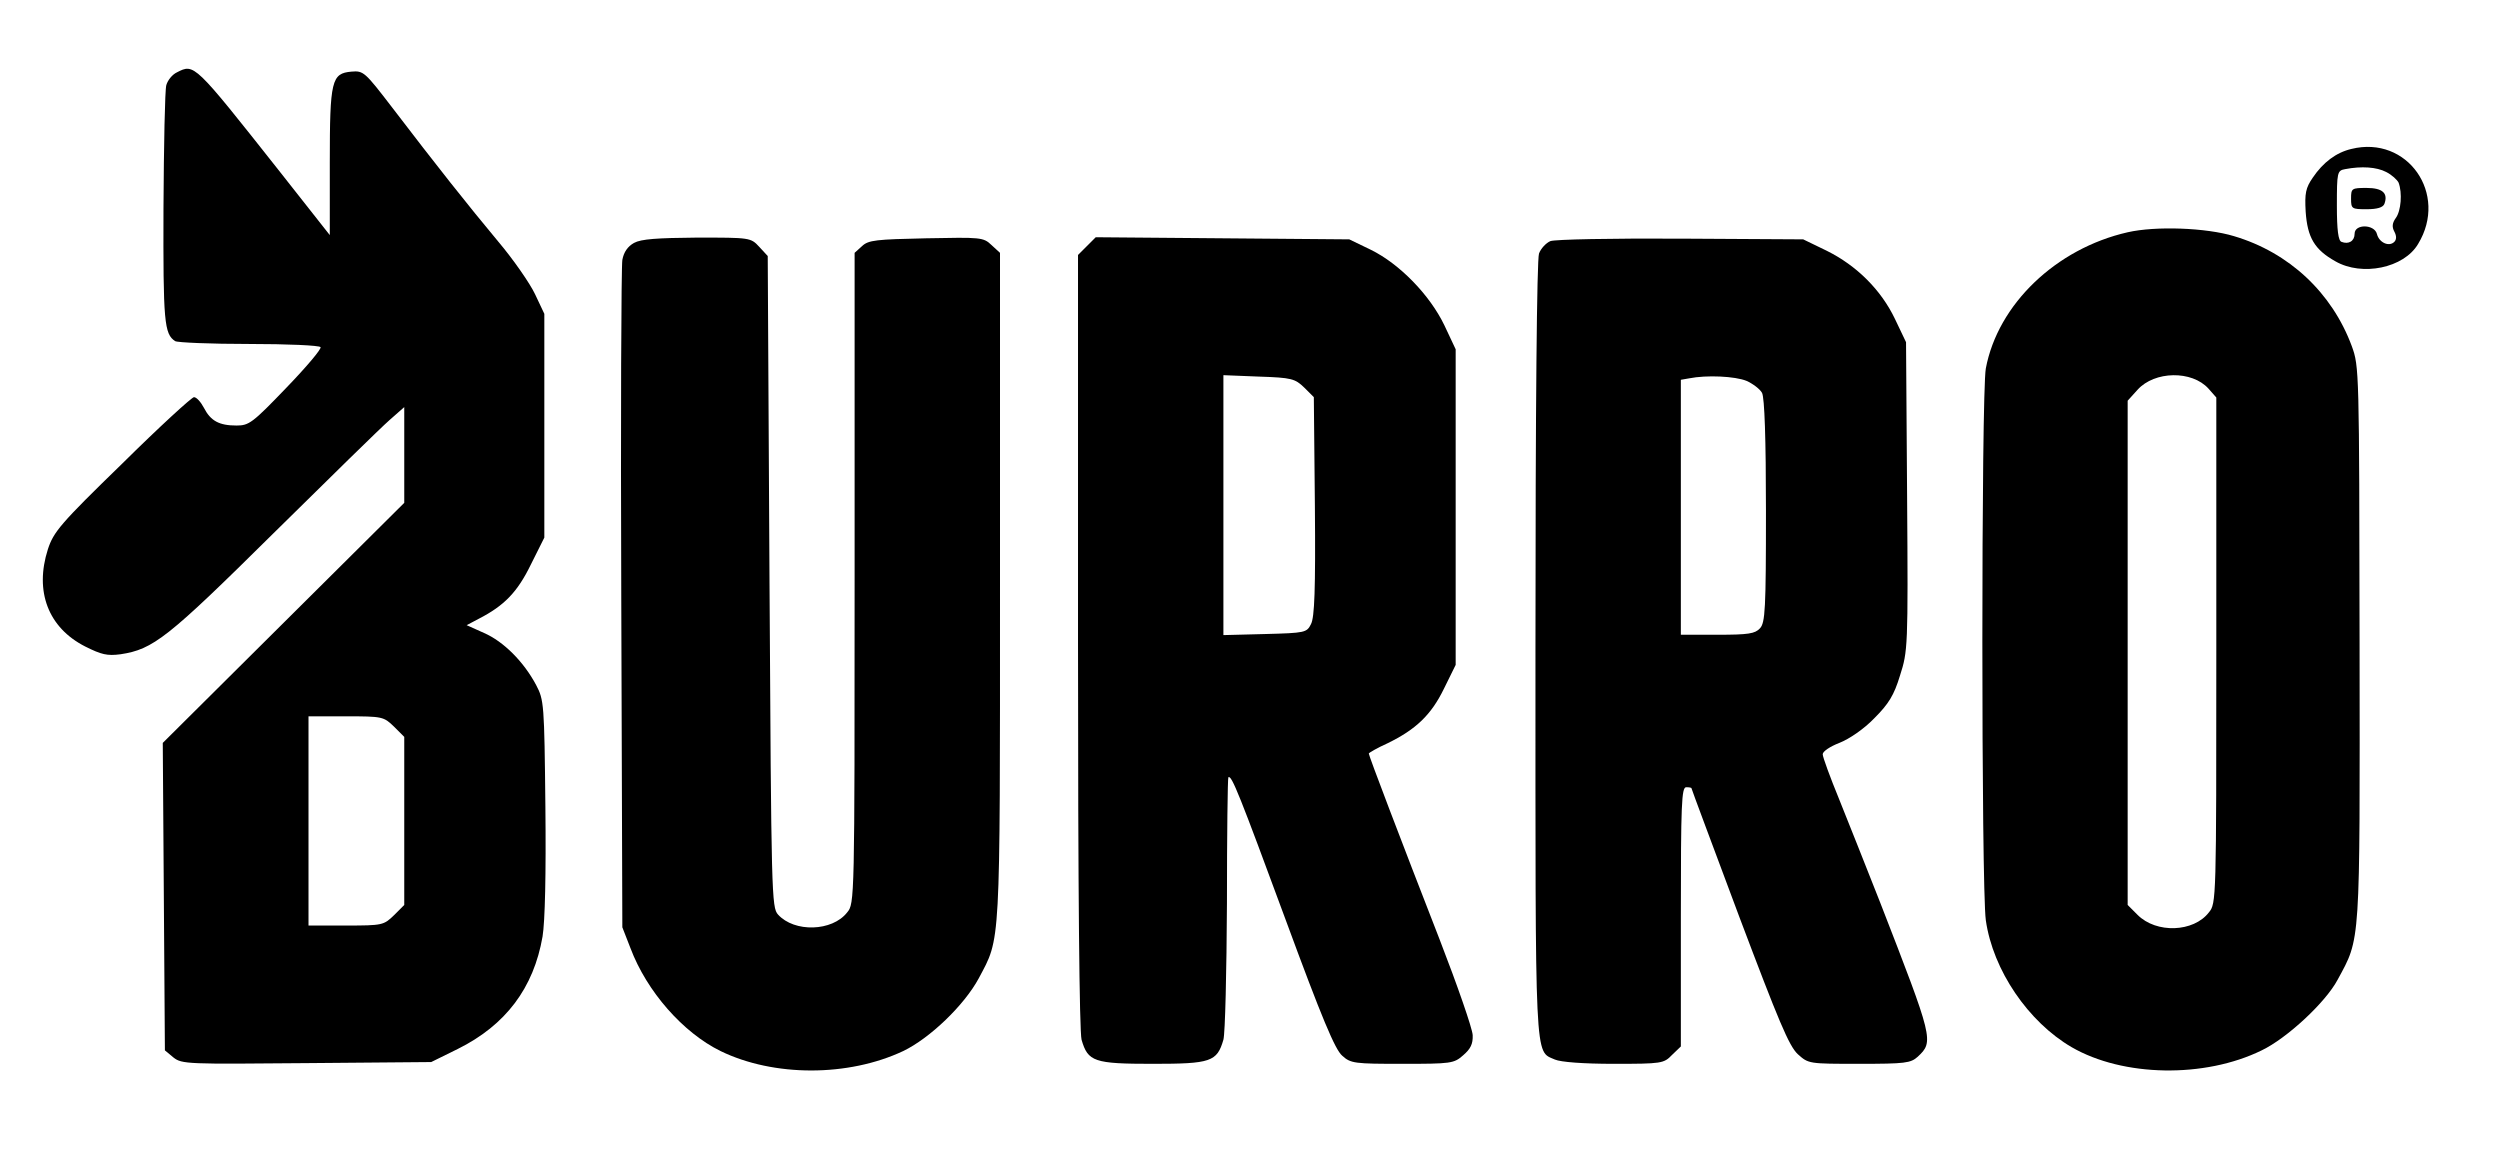
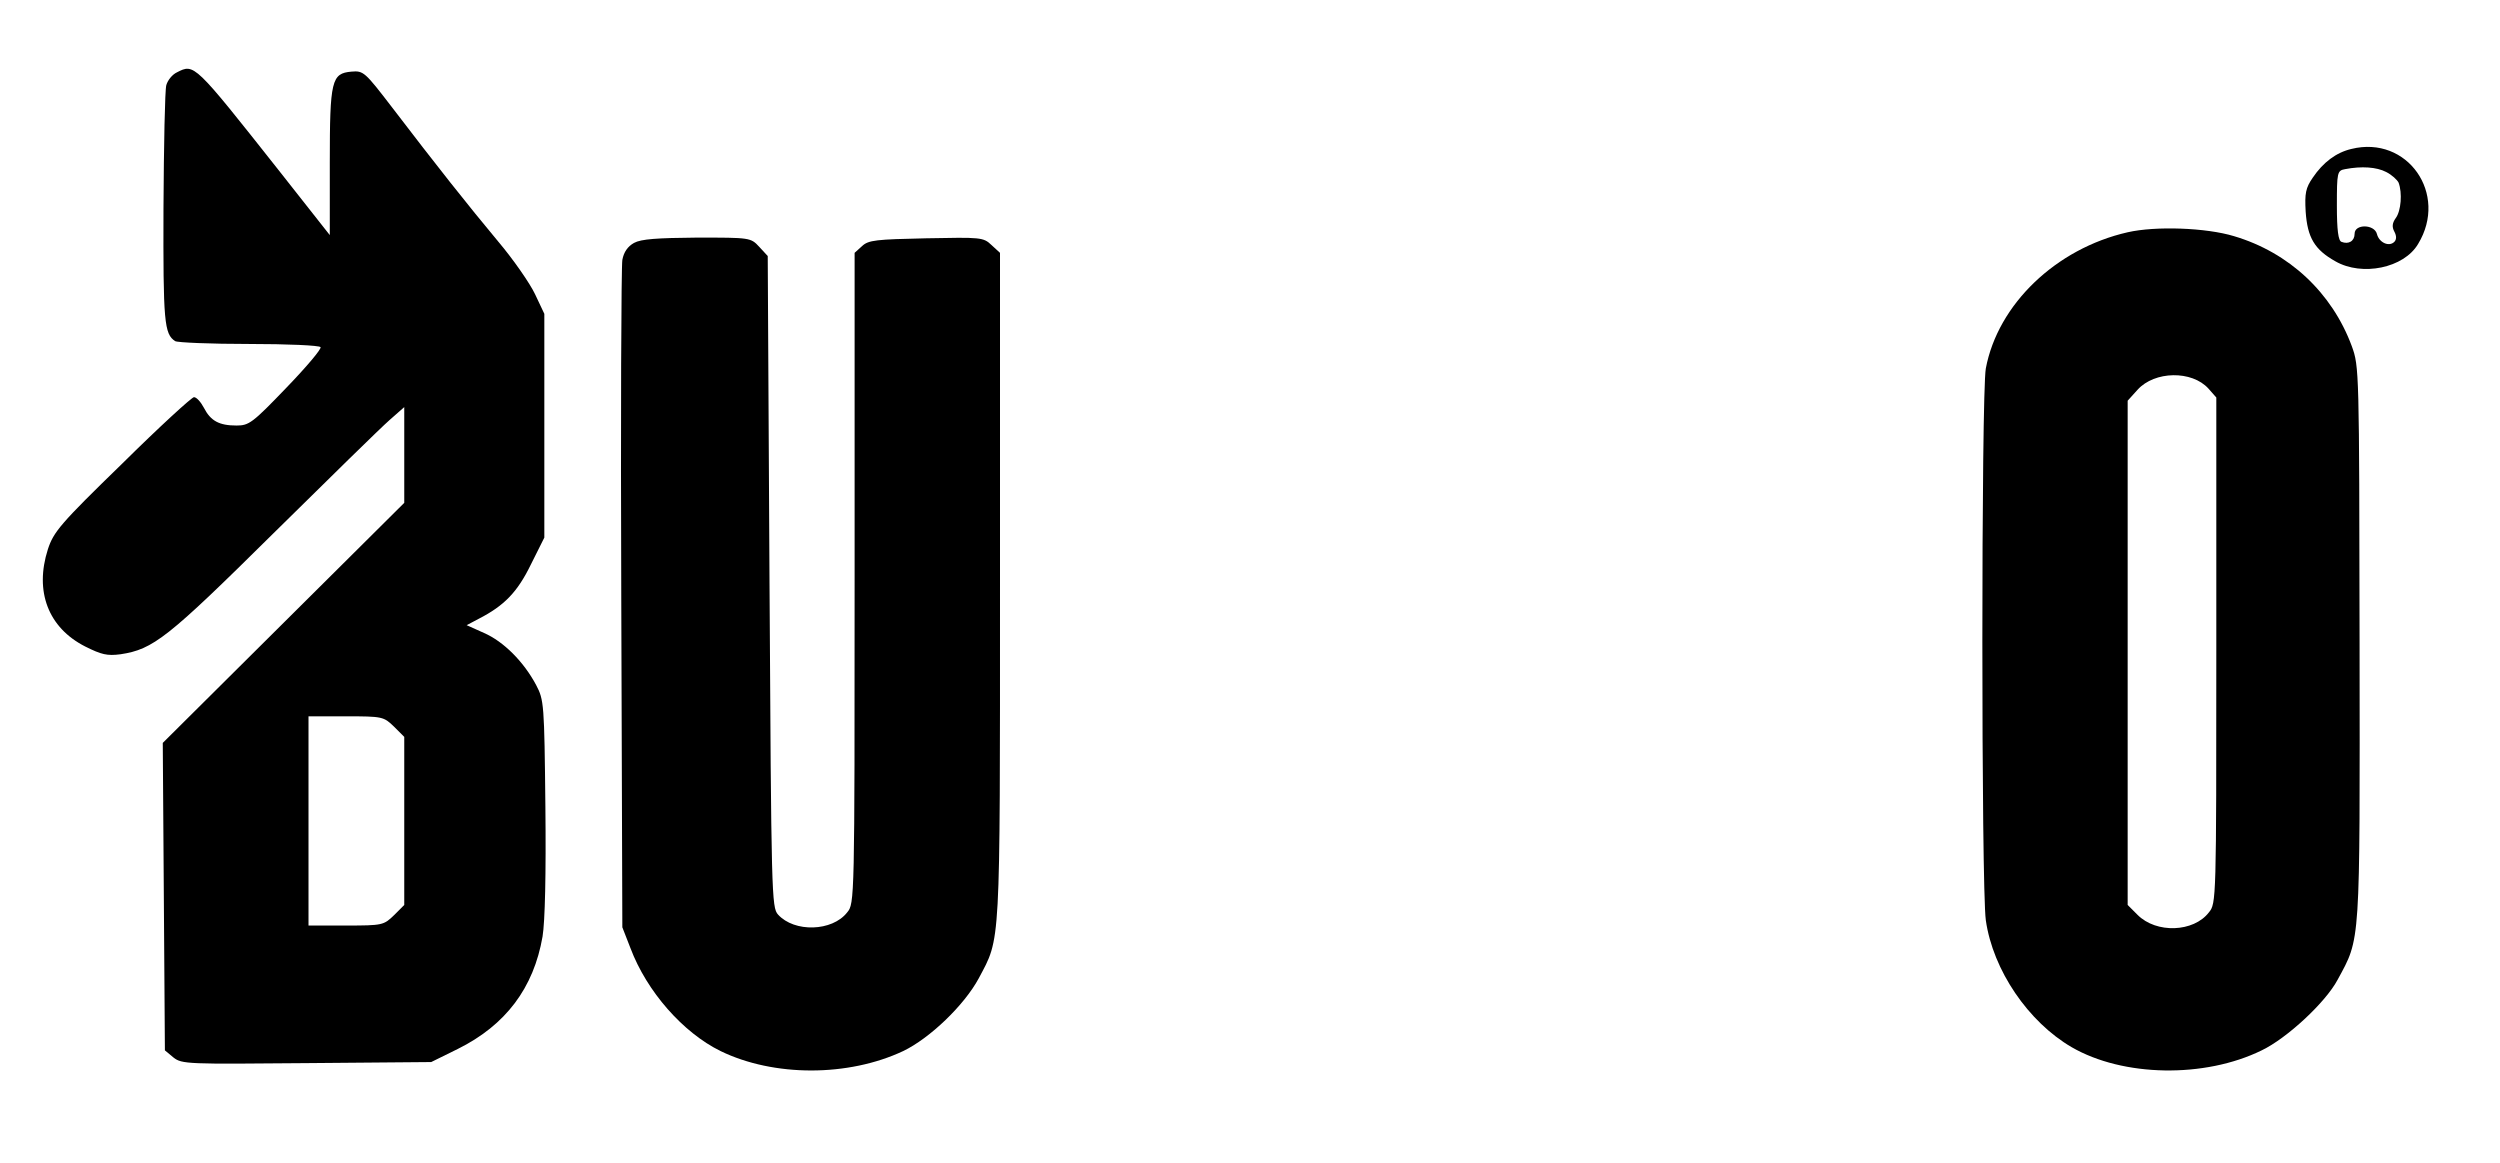
<svg xmlns="http://www.w3.org/2000/svg" version="1.0" width="705pt" height="328pt" viewBox="0 0 705 328" preserveAspectRatio="xMidYMid meet">
  <g transform="translate(0,328) scale(0.1,-0.1)" fill="#000000" stroke="none">
    <path d="M499 3076 c-13 -6 -26 -22 -30 -36 -4 -14 -7 -170 -8 -348 -1 -320 2 -354 33 -374 6 -4 100 -8 208 -8 108 0 199 -4 202 -9 3 -5 -40 -56 -97 -115 -95 -99 -105 -106 -140 -106 -49 0 -73 13 -92 50 -9 17 -21 30 -28 30 -6 0 -98 -84 -203 -188 -174 -169 -193 -192 -209 -241 -38 -119 1 -221 105 -274 46 -23 62 -27 100 -22 92 14 132 45 430 340 157 155 304 299 328 320 l42 37 0 -135 0 -135 -340 -338 -341 -339 3 -433 3 -434 24 -20 c24 -19 39 -19 376 -16 l351 3 75 37 c135 67 214 172 239 317 7 43 10 176 8 366 -3 291 -4 301 -26 343 -35 66 -92 123 -147 147 l-49 22 34 18 c72 37 109 75 147 153 l38 76 0 315 0 316 -26 55 c-14 30 -61 98 -105 150 -85 102 -173 213 -299 378 -76 99 -80 103 -114 100 -56 -5 -61 -24 -61 -257 l0 -204 -145 184 c-238 301 -237 300 -286 275z m612 -1845 l29 -29 0 -237 0 -237 -29 -29 c-29 -28 -32 -29 -135 -29 l-106 0 0 295 0 295 106 0 c103 0 106 -1 135 -29z" />
    <path d="M6631 2860 c-43 -10 -80 -38 -109 -81 -20 -29 -23 -44 -20 -96 5 -73 25 -107 84 -140 75 -43 193 -19 233 49 86 141 -30 307 -188 268z m98 -65 c16 -8 31 -22 35 -30 11 -29 7 -80 -8 -100 -10 -14 -11 -25 -4 -38 7 -13 6 -23 0 -29 -15 -15 -43 -2 -49 22 -7 28 -63 29 -63 1 0 -21 -17 -31 -37 -23 -9 3 -13 33 -13 102 0 94 1 99 23 103 47 9 89 6 116 -8z" />
-     <path d="M6630 2720 c0 -29 2 -30 44 -30 30 0 46 5 50 15 11 30 -5 45 -50 45 -42 0 -44 -1 -44 -30z" />
    <path d="M6000 2625 c-202 -46 -366 -203 -400 -384 -13 -72 -13 -1462 0 -1556 20 -141 120 -287 242 -358 145 -84 375 -88 536 -9 71 34 180 135 214 199 65 120 63 89 62 948 -1 773 -1 781 -22 839 -56 151 -177 264 -332 310 -79 24 -221 29 -300 11z m228 -441 l22 -25 0 -713 c0 -704 0 -714 -21 -739 -43 -56 -148 -60 -201 -7 l-28 28 0 711 0 711 28 31 c48 53 153 55 200 3z" />
    <path d="M1788 2595 c-18 -10 -29 -26 -33 -48 -3 -17 -5 -448 -3 -957 l3 -925 23 -59 c46 -122 148 -238 254 -290 150 -73 360 -73 515 0 75 36 172 129 213 205 62 117 60 75 60 1105 l0 941 -24 22 c-23 22 -30 22 -184 19 -141 -3 -163 -5 -181 -22 l-21 -19 0 -917 c0 -910 0 -918 -21 -943 -42 -54 -149 -57 -195 -6 -18 20 -19 53 -24 939 l-5 918 -24 26 c-24 26 -26 26 -175 26 -113 -1 -158 -4 -178 -15z" />
-     <path d="M3065 2586 l-25 -25 0 -1088 c0 -718 4 -1101 10 -1125 18 -62 35 -68 201 -68 164 0 181 6 199 68 5 18 9 191 10 385 0 193 2 353 4 355 9 8 32 -51 162 -403 102 -277 139 -365 159 -382 24 -22 35 -23 170 -23 137 0 145 1 171 24 21 18 28 32 27 57 -1 19 -43 140 -93 269 -111 285 -200 519 -200 525 0 2 24 16 53 29 80 39 123 80 159 154 l33 67 0 445 0 445 -32 68 c-41 85 -126 173 -208 213 l-60 29 -357 3 -358 3 -25 -25z m613 -399 l27 -27 3 -308 c2 -235 -1 -313 -11 -332 -12 -24 -16 -25 -130 -28 l-117 -3 0 367 0 366 100 -4 c93 -3 102 -6 128 -31z" />
-     <path d="M4372 2600 c-12 -5 -27 -21 -32 -35 -6 -17 -10 -425 -10 -1116 0 -1184 -3 -1131 55 -1157 16 -7 79 -12 166 -12 135 0 141 1 164 25 l25 24 0 366 c0 318 2 365 15 365 8 0 15 -1 15 -3 0 -2 61 -165 135 -363 111 -294 140 -364 165 -387 30 -27 31 -27 173 -27 130 0 145 2 165 20 46 43 44 49 -106 435 -39 99 -91 230 -116 292 -25 61 -46 118 -46 126 0 8 21 22 47 32 28 11 69 39 98 69 41 41 56 65 73 121 22 69 23 78 20 505 l-3 435 -31 65 c-39 82 -108 151 -193 193 l-66 32 -345 2 c-196 1 -355 -2 -368 -7z m553 -394 c18 -8 38 -23 44 -34 7 -14 11 -128 11 -333 0 -277 -2 -315 -17 -331 -14 -15 -32 -18 -120 -18 l-103 0 0 359 0 360 23 4 c50 10 130 6 162 -7z" />
  </g>
</svg>